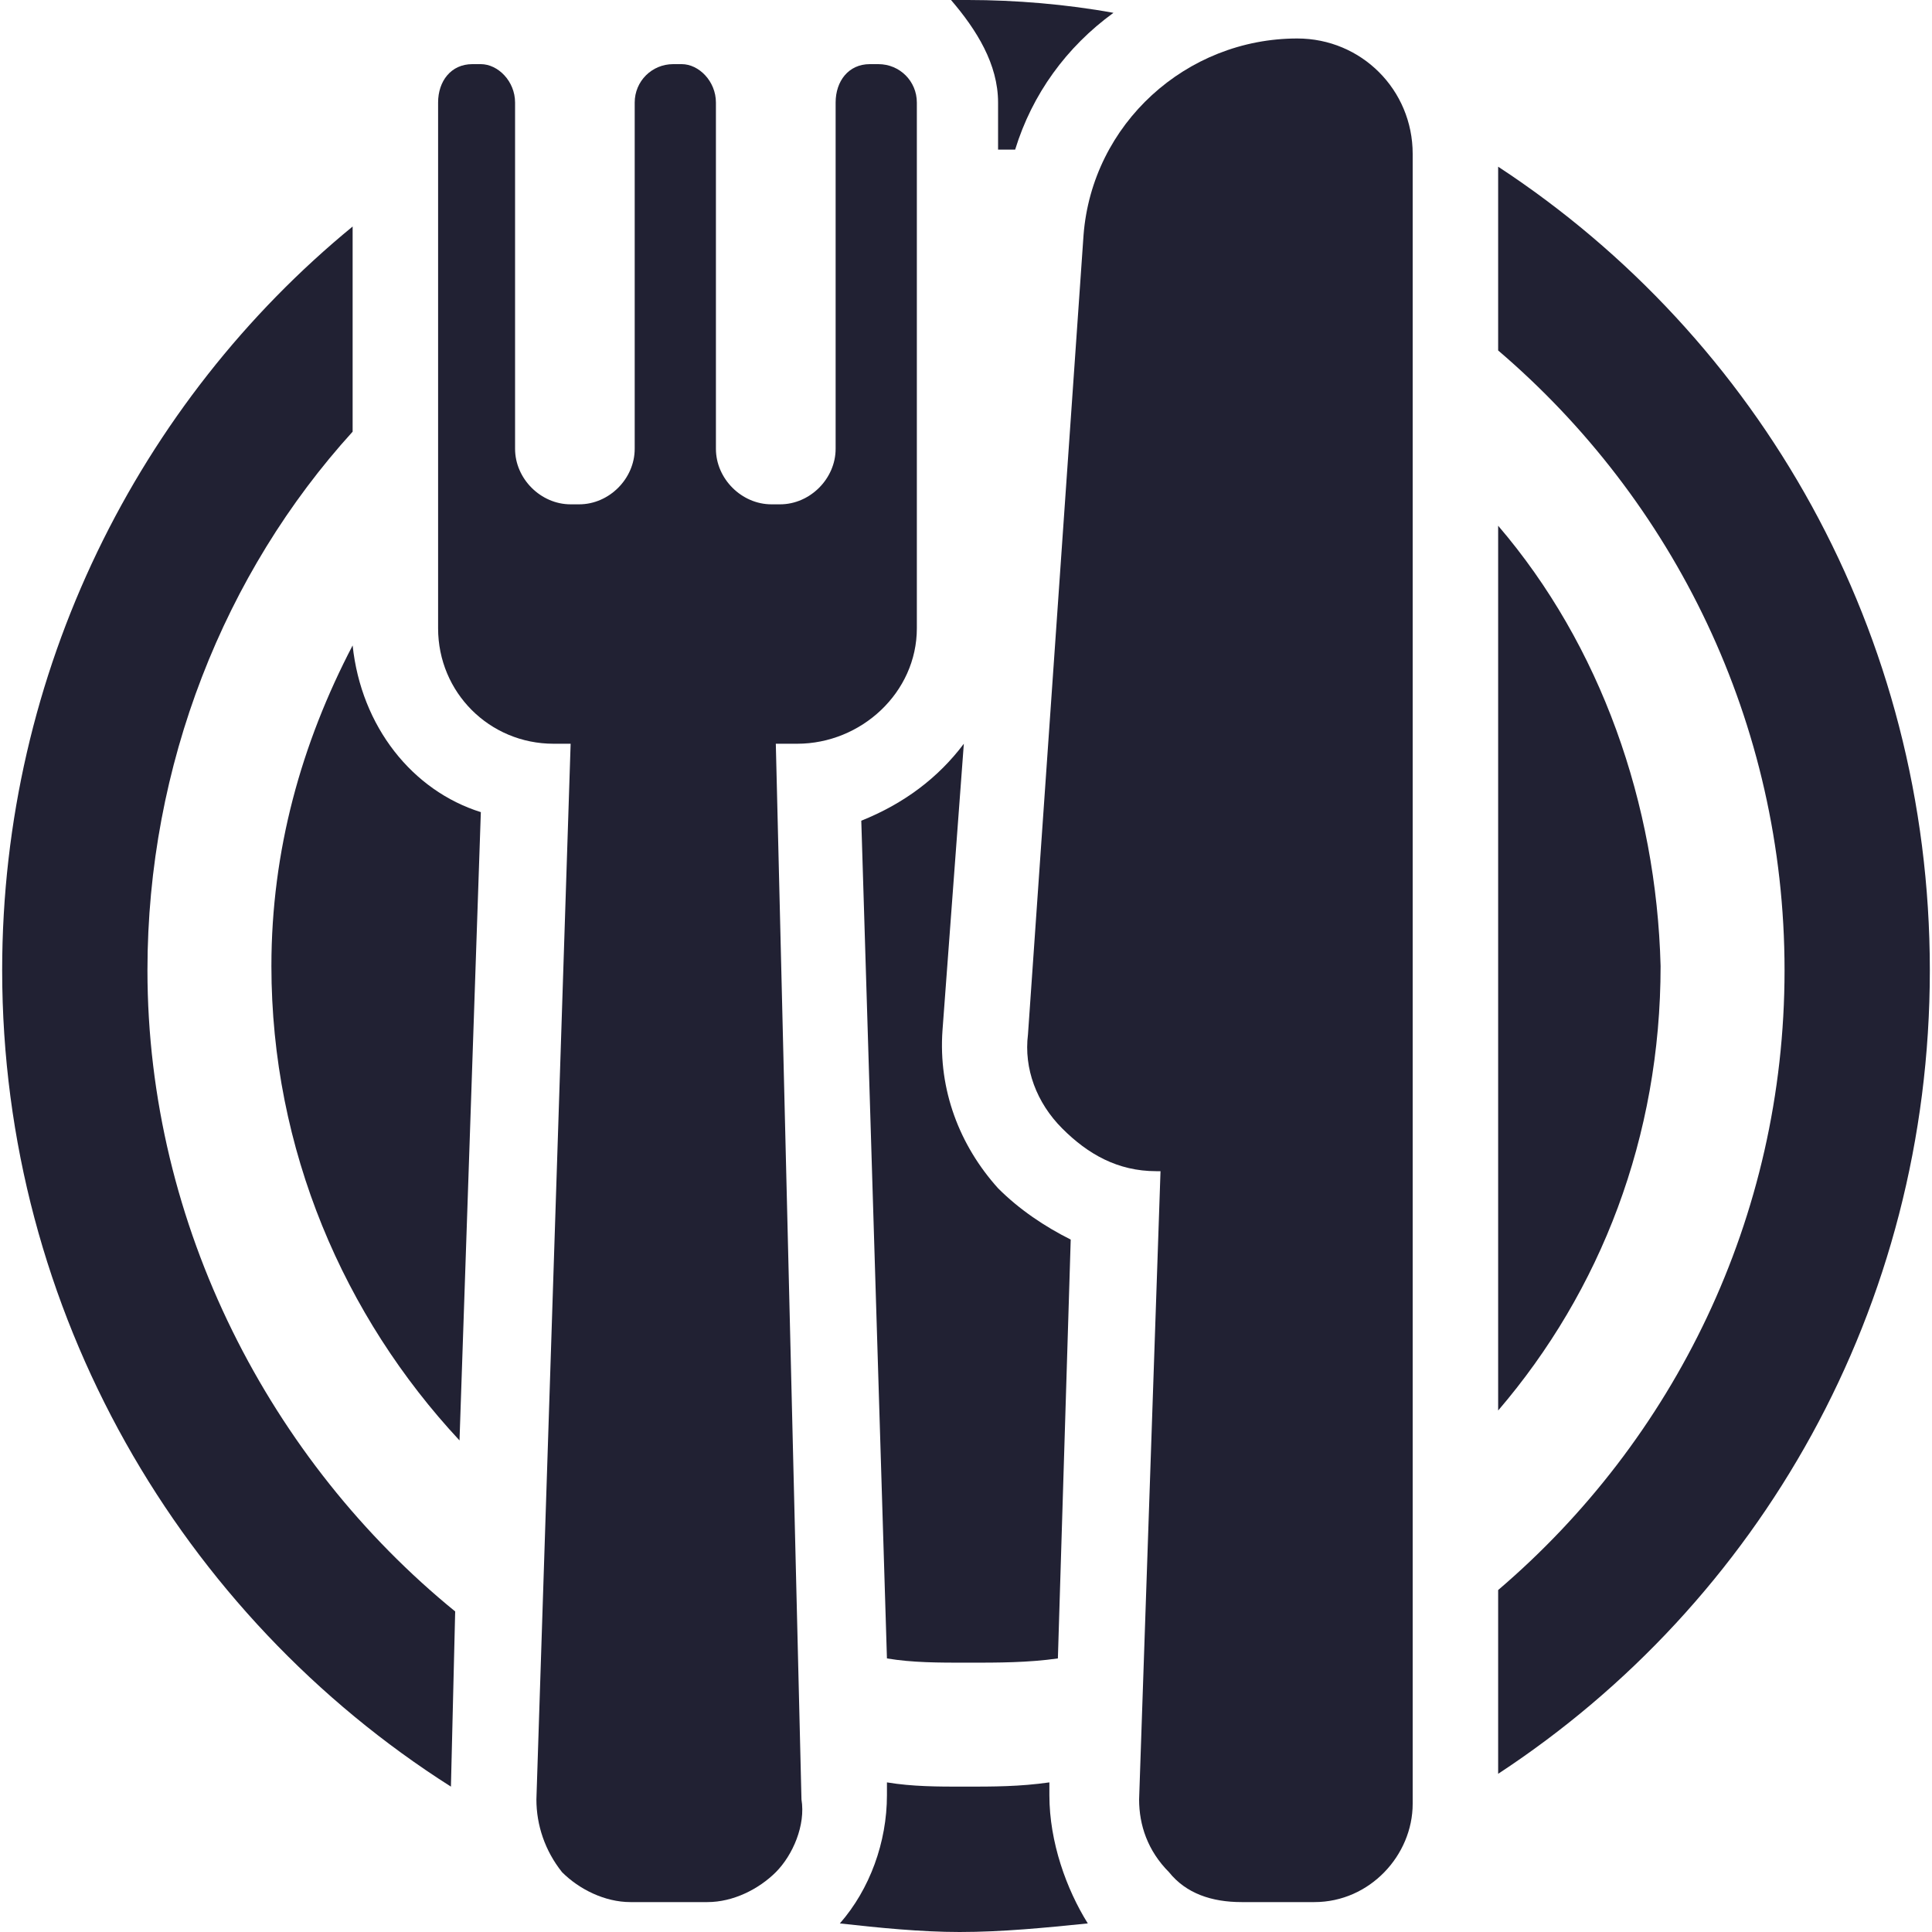
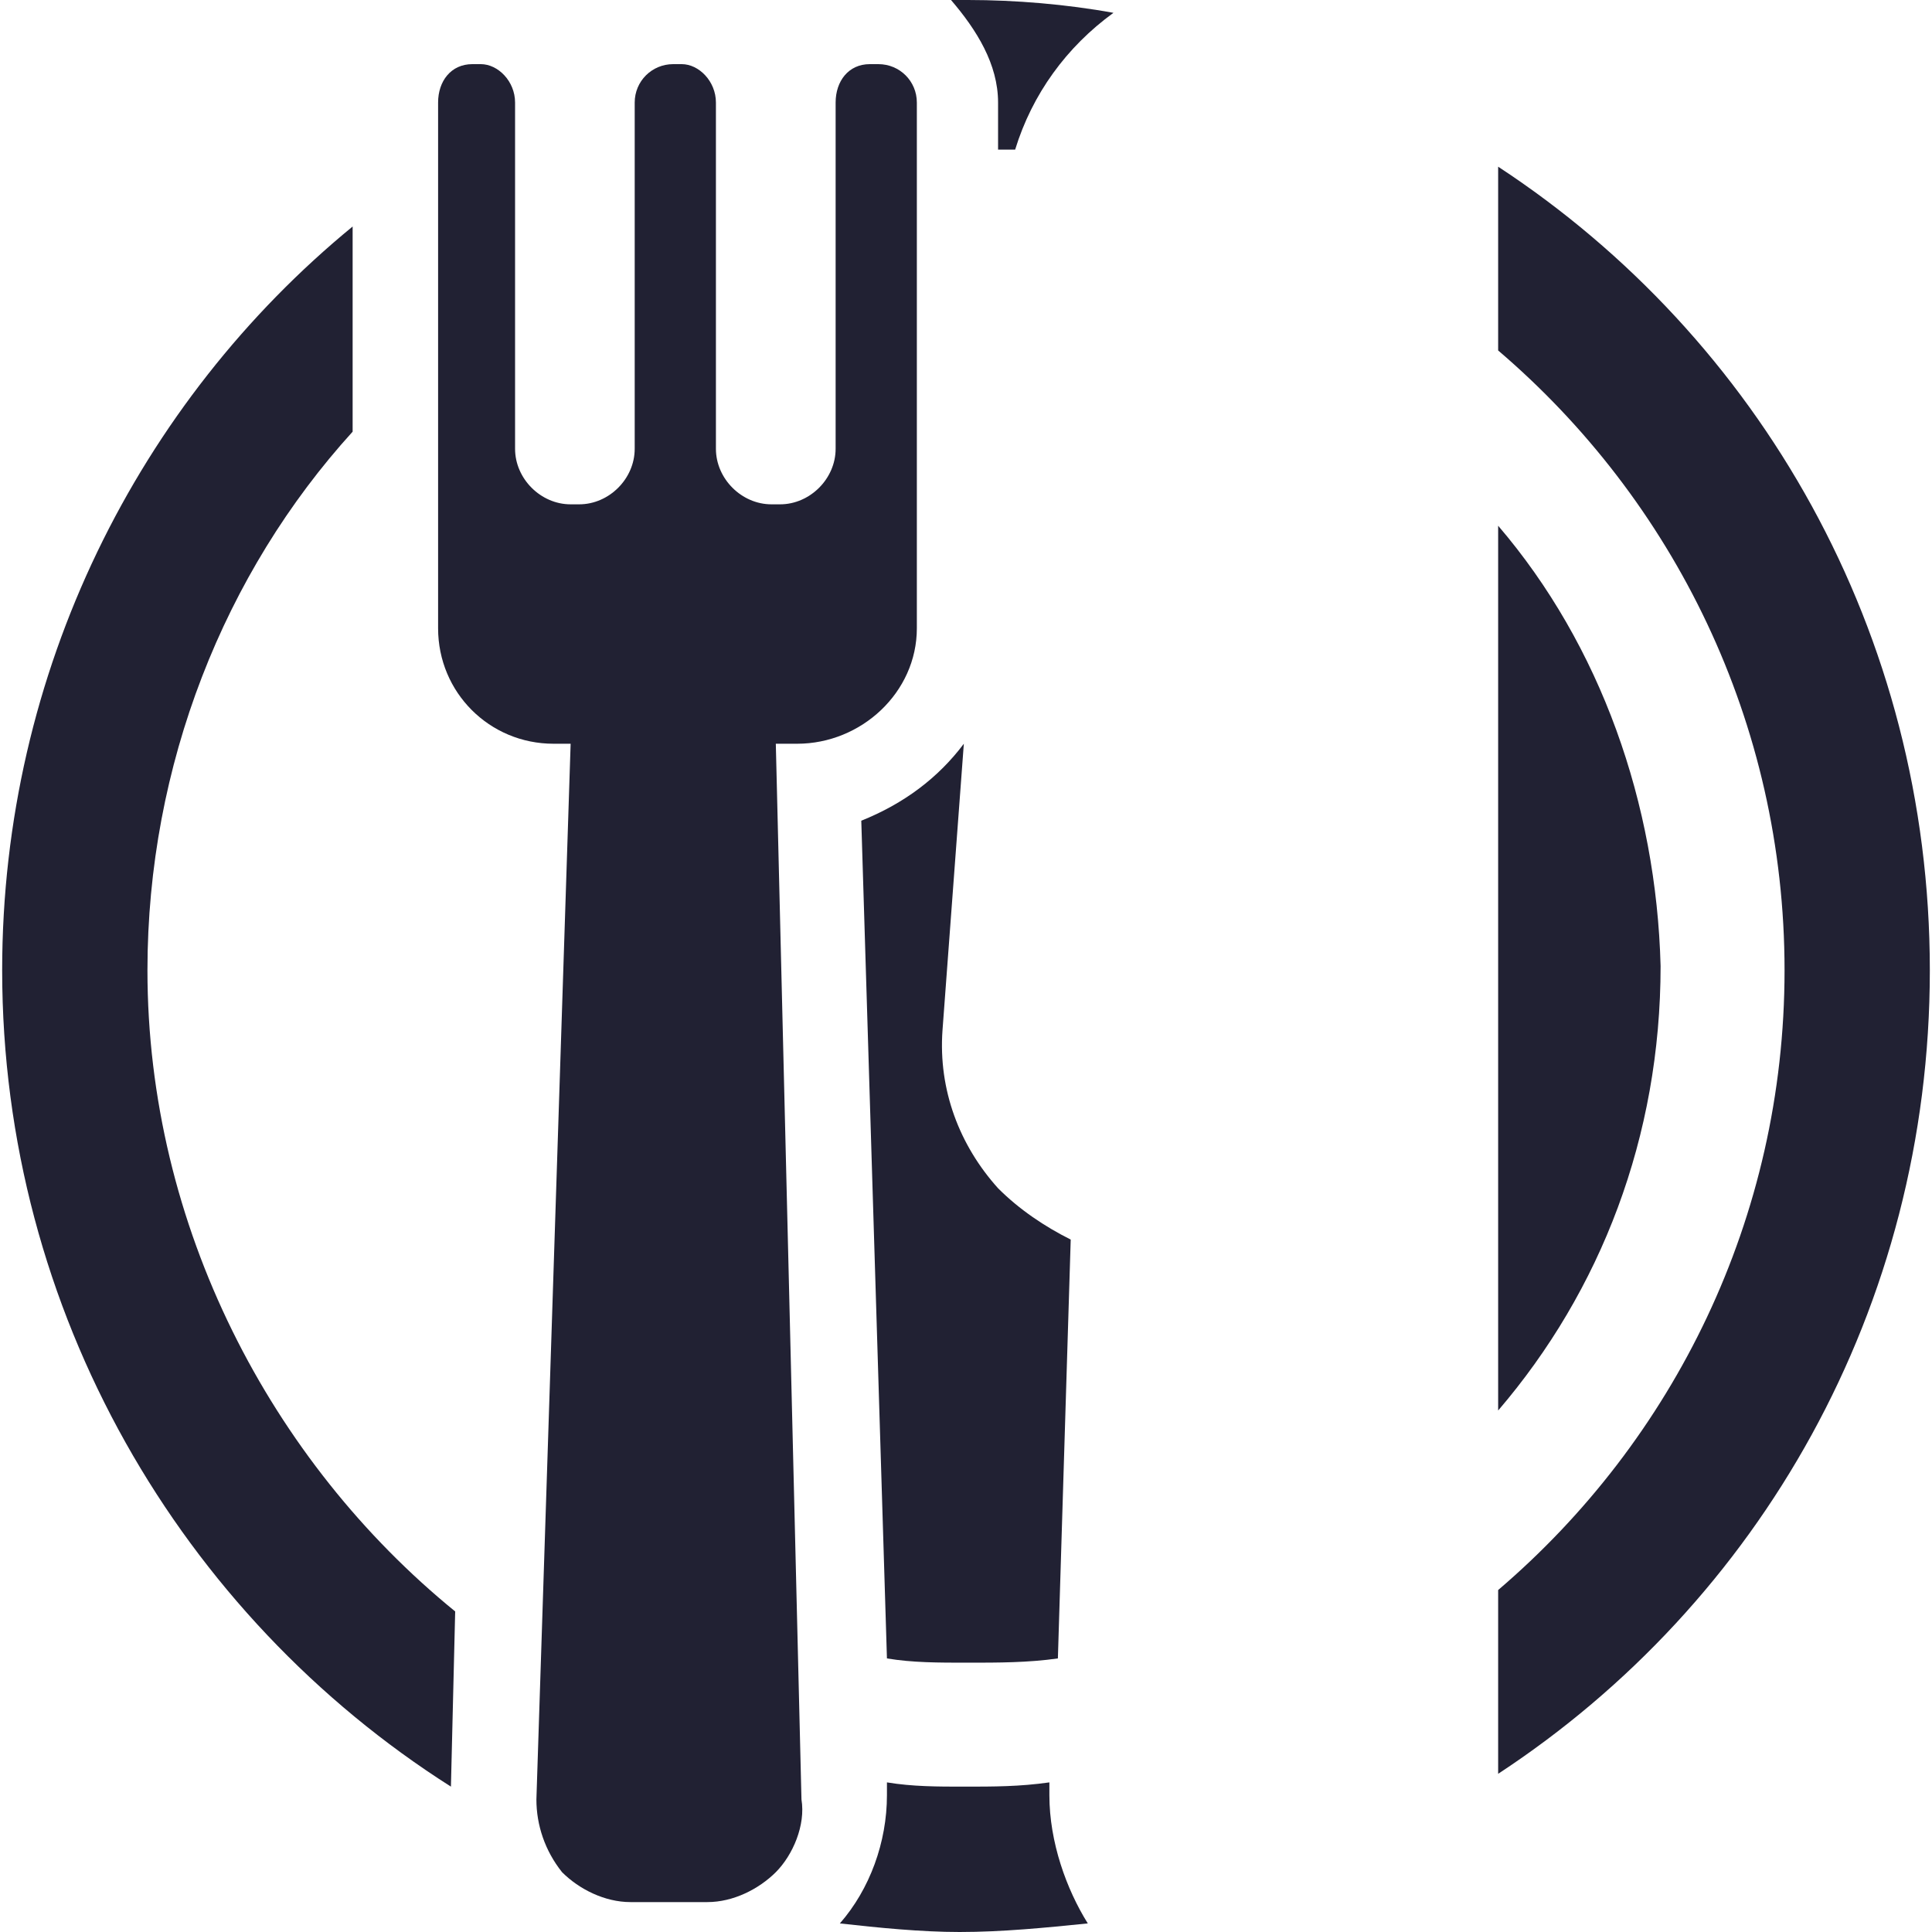
<svg xmlns="http://www.w3.org/2000/svg" width="25" height="25" viewBox="0 0 25 25" fill="none">
  <g clip-path="url(#clip0)">
    <path d="M11.477 21.46C11.809 21.515 12.14 21.515 12.528 21.515C12.915 21.515 13.302 21.515 13.689 21.46L13.855 16.04C13.523 15.874 13.191 15.653 12.915 15.376C12.417 14.823 12.14 14.104 12.196 13.33L12.472 9.624C12.14 10.066 11.698 10.398 11.145 10.62L11.477 21.46Z" fill="#212133" />
    <path d="M19.386 2.157V4.535C21.654 6.471 23.092 9.347 23.092 12.555C23.092 15.763 21.654 18.639 19.386 20.575V22.953C22.76 20.741 24.972 16.925 24.972 12.555C24.972 8.186 22.76 4.369 19.386 2.157Z" fill="#212133" />
    <path d="M12.915 1.327V1.936C12.97 1.936 13.025 1.936 13.136 1.936C13.357 1.217 13.8 0.608 14.408 0.166C13.8 0.055 13.136 0 12.528 0C12.472 0 12.362 0 12.306 0C12.638 0.387 12.915 0.83 12.915 1.327Z" fill="#212133" />
    <path d="M19.386 6.803V7.799V15.155V18.252C20.713 16.704 21.488 14.712 21.488 12.5C21.433 10.398 20.713 8.352 19.386 6.803Z" fill="#212133" />
-     <path d="M4.563 8.352C3.899 9.624 3.512 11.007 3.512 12.5C3.512 14.878 4.452 17.035 5.946 18.639L6.222 10.509C5.337 10.232 4.674 9.403 4.563 8.352Z" fill="#212133" />
    <path d="M13.579 23.23V23.064C13.191 23.119 12.86 23.119 12.472 23.119C12.14 23.119 11.809 23.119 11.477 23.064V23.23C11.477 23.838 11.255 24.447 10.868 24.889C11.366 24.945 11.919 25 12.417 25C12.97 25 13.523 24.945 14.076 24.889C13.8 24.447 13.579 23.838 13.579 23.23Z" fill="#212133" />
    <path d="M1.908 12.555C1.908 9.9 2.904 7.411 4.563 5.586V2.931C1.798 5.199 0.028 8.684 0.028 12.555C0.028 16.98 2.351 20.907 5.835 23.119L5.89 20.852C3.512 18.916 1.908 15.874 1.908 12.555Z" fill="#212133" />
-     <path d="M16.787 0.498C15.348 0.498 14.132 1.604 14.021 3.042L13.302 13.385C13.247 13.827 13.413 14.27 13.745 14.602C14.076 14.934 14.463 15.155 14.961 15.155H15.017L14.74 23.285C14.74 23.617 14.851 23.949 15.127 24.226C15.348 24.502 15.68 24.613 16.067 24.613H17.008C17.727 24.613 18.28 24.004 18.28 23.341V15.155V7.799V1.991C18.28 1.162 17.616 0.498 16.787 0.498Z" fill="#212133" />
    <path d="M10.039 9.624H10.315C11.145 9.624 11.864 8.96 11.864 8.13V1.327C11.864 1.051 11.643 0.83 11.366 0.83H11.255C10.979 0.83 10.813 1.051 10.813 1.327V5.807C10.813 6.195 10.481 6.526 10.094 6.526H9.983C9.596 6.526 9.264 6.195 9.264 5.807V1.327C9.264 1.051 9.043 0.83 8.822 0.83H8.711C8.435 0.83 8.213 1.051 8.213 1.327V5.807C8.213 6.195 7.882 6.526 7.494 6.526H7.384C6.997 6.526 6.665 6.195 6.665 5.807V1.327C6.665 1.051 6.444 0.83 6.222 0.83H6.112C5.835 0.83 5.669 1.051 5.669 1.327V8.13C5.669 8.96 6.333 9.624 7.163 9.624H7.384L6.941 23.285C6.941 23.617 7.052 23.949 7.273 24.226C7.494 24.447 7.826 24.613 8.158 24.613H9.154C9.486 24.613 9.817 24.447 10.039 24.226C10.26 24.004 10.426 23.617 10.371 23.285L10.039 9.624Z" fill="#212133" />
  </g>
  <defs>
    <clipPath id="clip0">
      <rect width="25" height="25" fill="white" />
    </clipPath>
  </defs>
</svg>